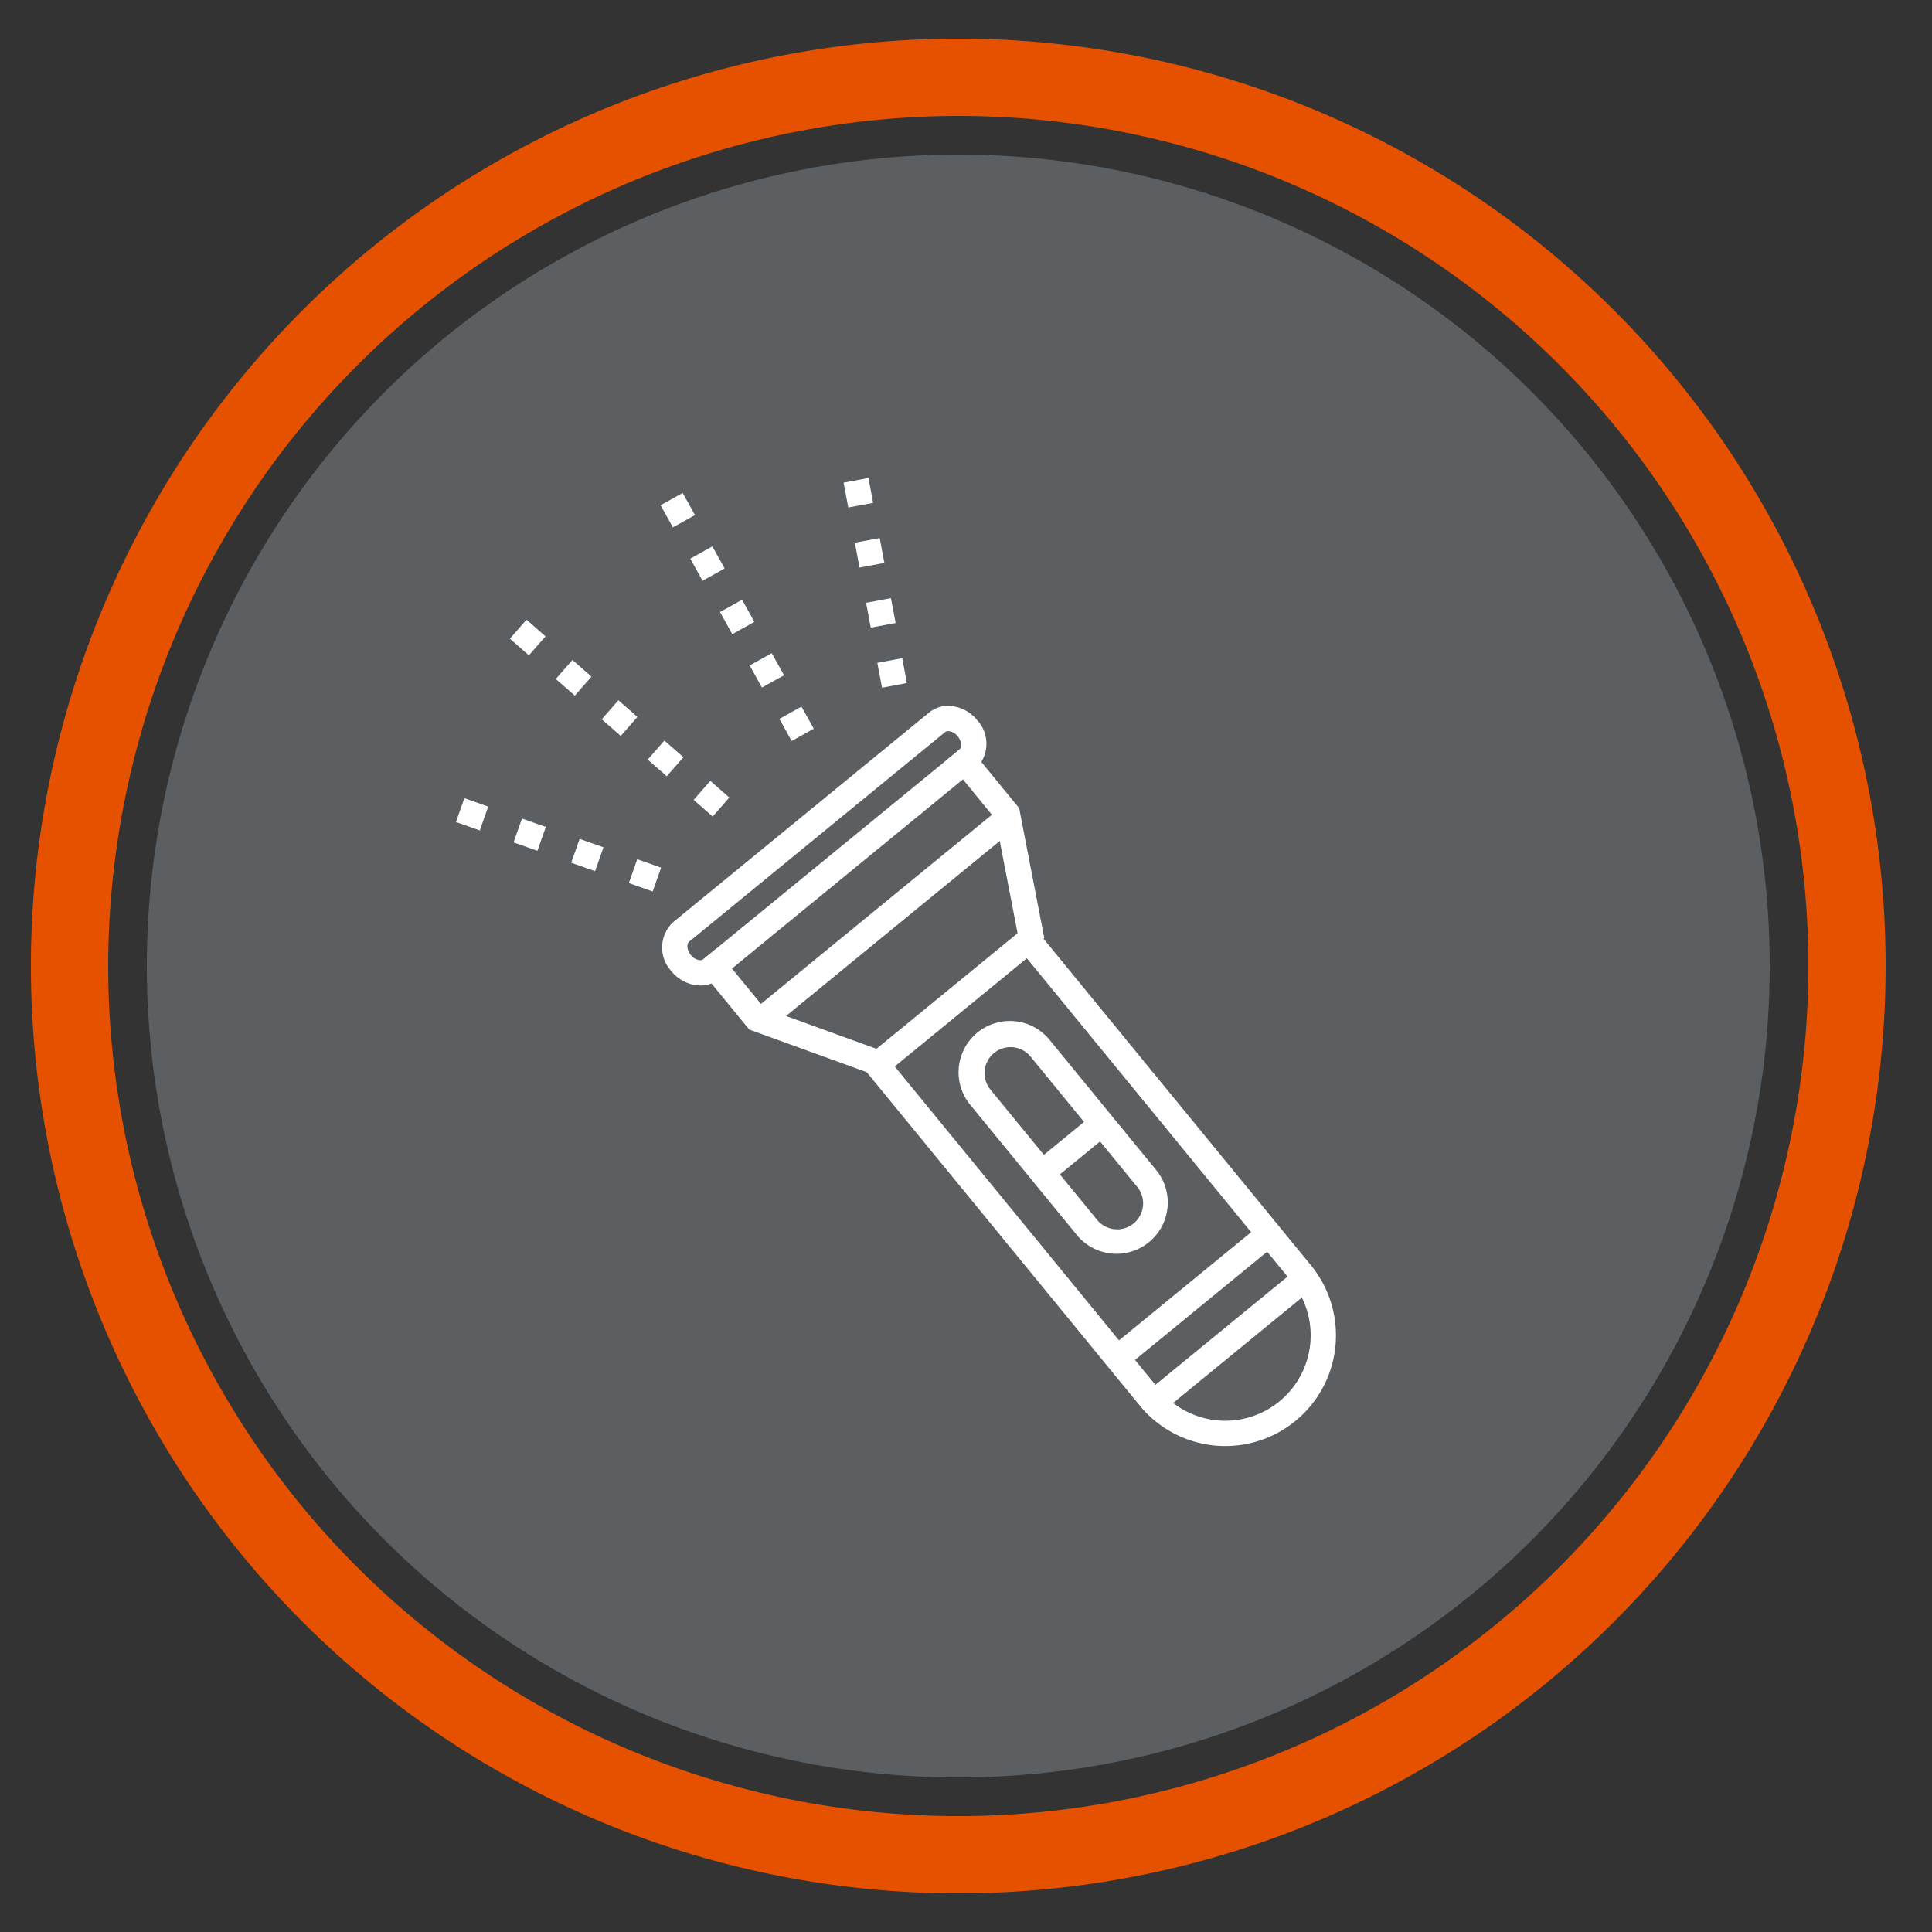
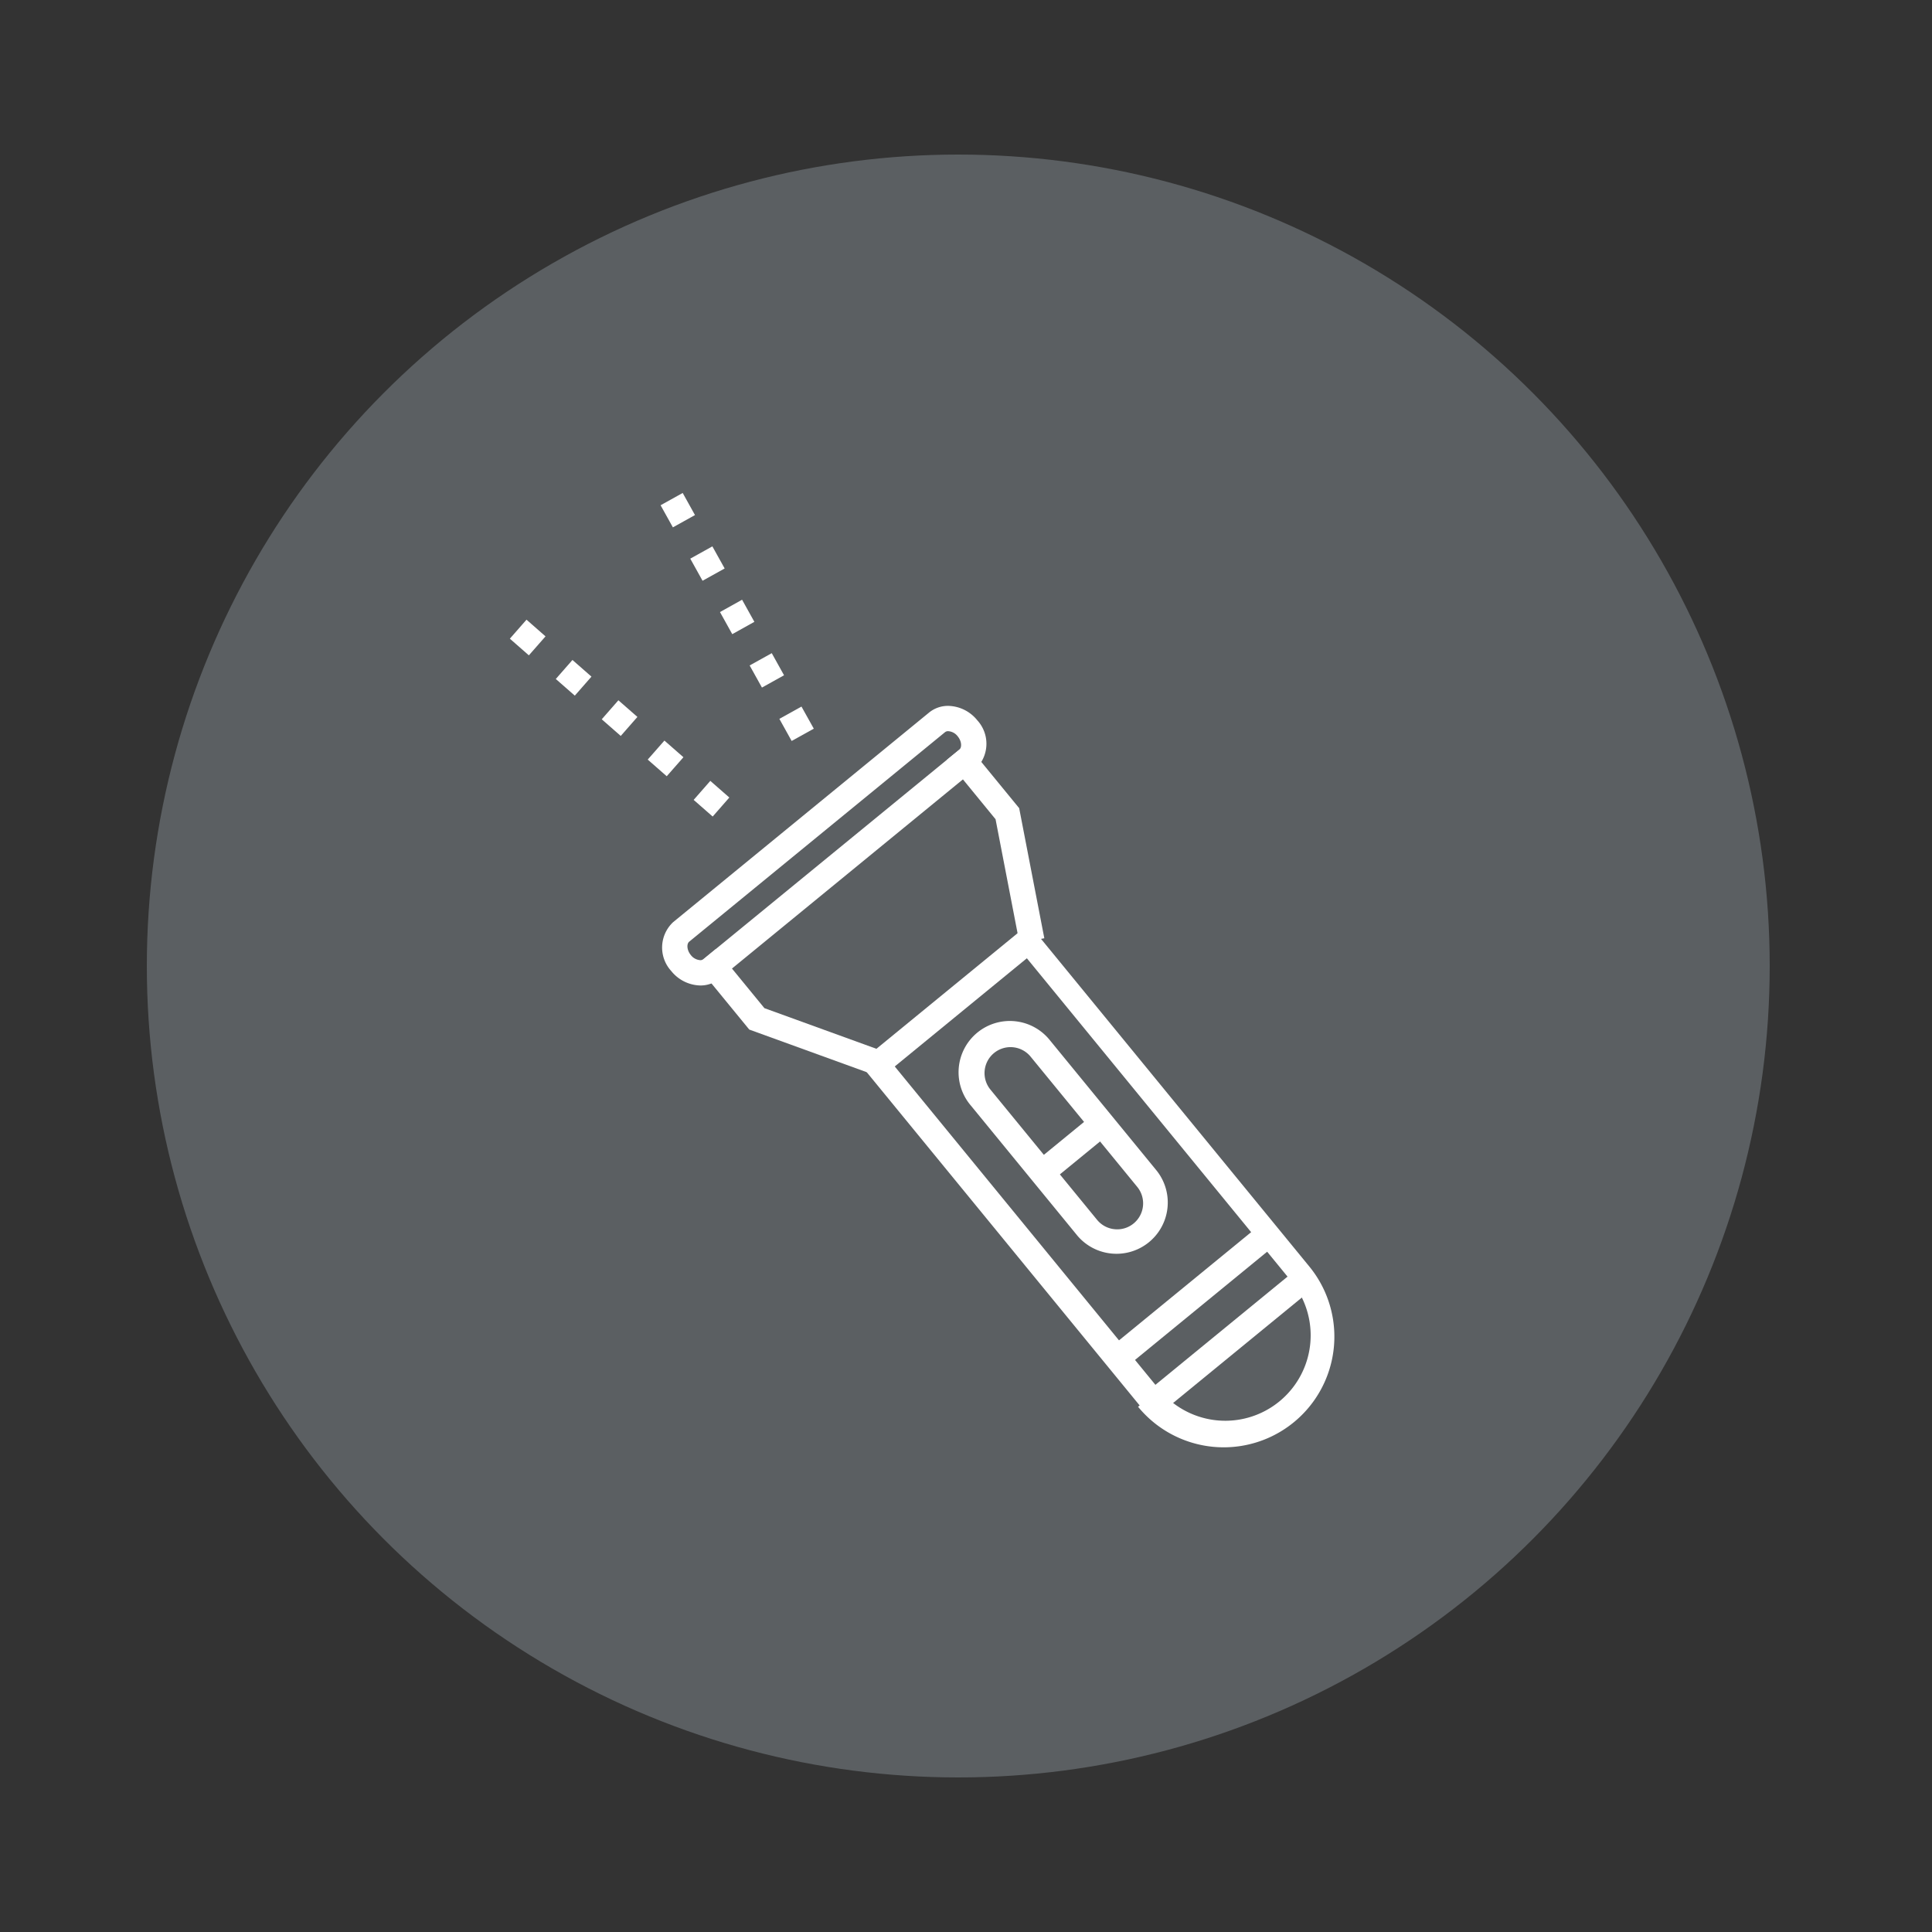
<svg xmlns="http://www.w3.org/2000/svg" width="50" height="50" viewBox="0 0 50 50">
  <rect x="0" y="0" width="50" height="50" fill="#333333" stroke="none" />
  <circle cx="24.8" cy="25" r="21" style="fill:#5b5f62" />
-   <path d="M24.8,3a22,22,0,1,1-22,22,22.025,22.025,0,0,1,22-22m0-2a24,24,0,1,0,24,24,24,24,0,0,0-24-24Z" style="fill:#e65100" />
  <path d="M17.371,25.129a.899.899,0,0,1,.05-1.264l6.622-5.423a.774.774,0,0,1,.497-.174.993.993,0,0,1,.753.374.899.899,0,0,1-.05,1.264L18.621,25.33a.775.775,0,0,1-.497.174A.993.993,0,0,1,17.371,25.129Zm7.087-6.181-6.622,5.423c-.068.056-.064.214.041.344a.337.337,0,0,0,.246.134.126.126,0,0,0,.082-.026L24.828,19.4c.068-.056.064-.214-.042-.343a.336.336,0,0,0-.246-.134A.126.126,0,0,0,24.458,18.948Z" style="fill:#fff" />
  <polygon points="26.384 24.407 27.027 24.282 26.376 20.915 25.012 19.25 24.506 19.664 25.765 21.202 26.384 24.407" style="fill:#fff" />
  <polygon points="22.941 27.933 23.164 27.318 19.783 26.091 18.528 24.559 18.022 24.974 19.391 26.645 22.941 27.933" style="fill:#fff" />
-   <path d="M29.494,36.373,22.235,27.509l.041-.033h0l4.391-3.596,7.259,8.864a2.864,2.864,0,0,1-4.432,3.63Zm-6.338-8.773L30,35.959a2.21,2.21,0,1,0,3.42-2.8L26.575,24.8Z" style="fill:#fff" />
+   <path d="M29.494,36.373,22.235,27.509h0l4.391-3.596,7.259,8.864a2.864,2.864,0,0,1-4.432,3.63Zm-6.338-8.773L30,35.959a2.21,2.21,0,1,0,3.42-2.8L26.575,24.8Z" style="fill:#fff" />
  <rect x="28.329" y="33.166" width="5.216" height="0.654" transform="translate(-14.219 27.18) rotate(-39.314)" style="fill:#fff" />
  <rect x="29.27" y="34.316" width="5.216" height="0.654" transform="translate(-14.734 28.038) rotate(-39.315)" style="fill:#fff" />
  <path d="M27.886,31.983l-2.76-3.371a1.327,1.327,0,1,1,2.053-1.681l2.76,3.371a1.327,1.327,0,0,1-2.053,1.681Zm-2.16-4.731a.672.672,0,0,0-.094.946l2.76,3.371a.671.671,0,0,0,.521.246.665.665,0,0,0,.425-.152.673.673,0,0,0,.094-.946l-2.76-3.371a.672.672,0,0,0-.946-.094Z" style="fill:#fff" />
-   <rect x="18.576" y="23.459" width="8.625" height="0.654" transform="translate(-9.89 19.885) rotate(-39.314)" style="fill:#fff" />
  <rect x="26.593" y="29.452" width="2.141" height="0.654" transform="translate(-12.607 24.265) rotate(-39.312)" style="fill:#fff" />
-   <path d="M22.826,17.798l-.12-.644.644-.12.12.643Zm-.291-1.555-.12-.643.643-.12.121.643Zm-.291-1.554-.12-.644.643-.12.12.643Zm-.291-1.555-.12-.643.643-.12.121.643Z" style="fill:#fff" />
-   <path d="M16.891,23.072l-.617-.218.218-.617.617.218ZM15.4,22.546l-.617-.218.218-.617.617.217Zm-1.492-.527-.617-.218.218-.617.617.218Zm-1.491-.527L11.8,21.274l.218-.617.617.218Z" style="fill:#fff" />
  <path d="M20.488,19.176l-.318-.572.572-.318.319.572Zm-.769-1.382-.318-.572.572-.318.318.572Zm-.768-1.382-.318-.572.572-.319.318.572Zm-.769-1.382-.318-.572.572-.318.318.572Zm-.768-1.382-.318-.572.572-.318.318.572Z" style="fill:#fff" />
  <path d="M18.444,21.132l-.492-.431.431-.492.492.431Zm-1.189-1.043-.492-.431.432-.492.492.431Zm-1.19-1.043-.492-.431.431-.492.492.431Zm-1.189-1.043-.492-.431.431-.492.492.431Zm-1.189-1.043-.492-.431.431-.492.492.432Z" style="fill:#fff" />
</svg>